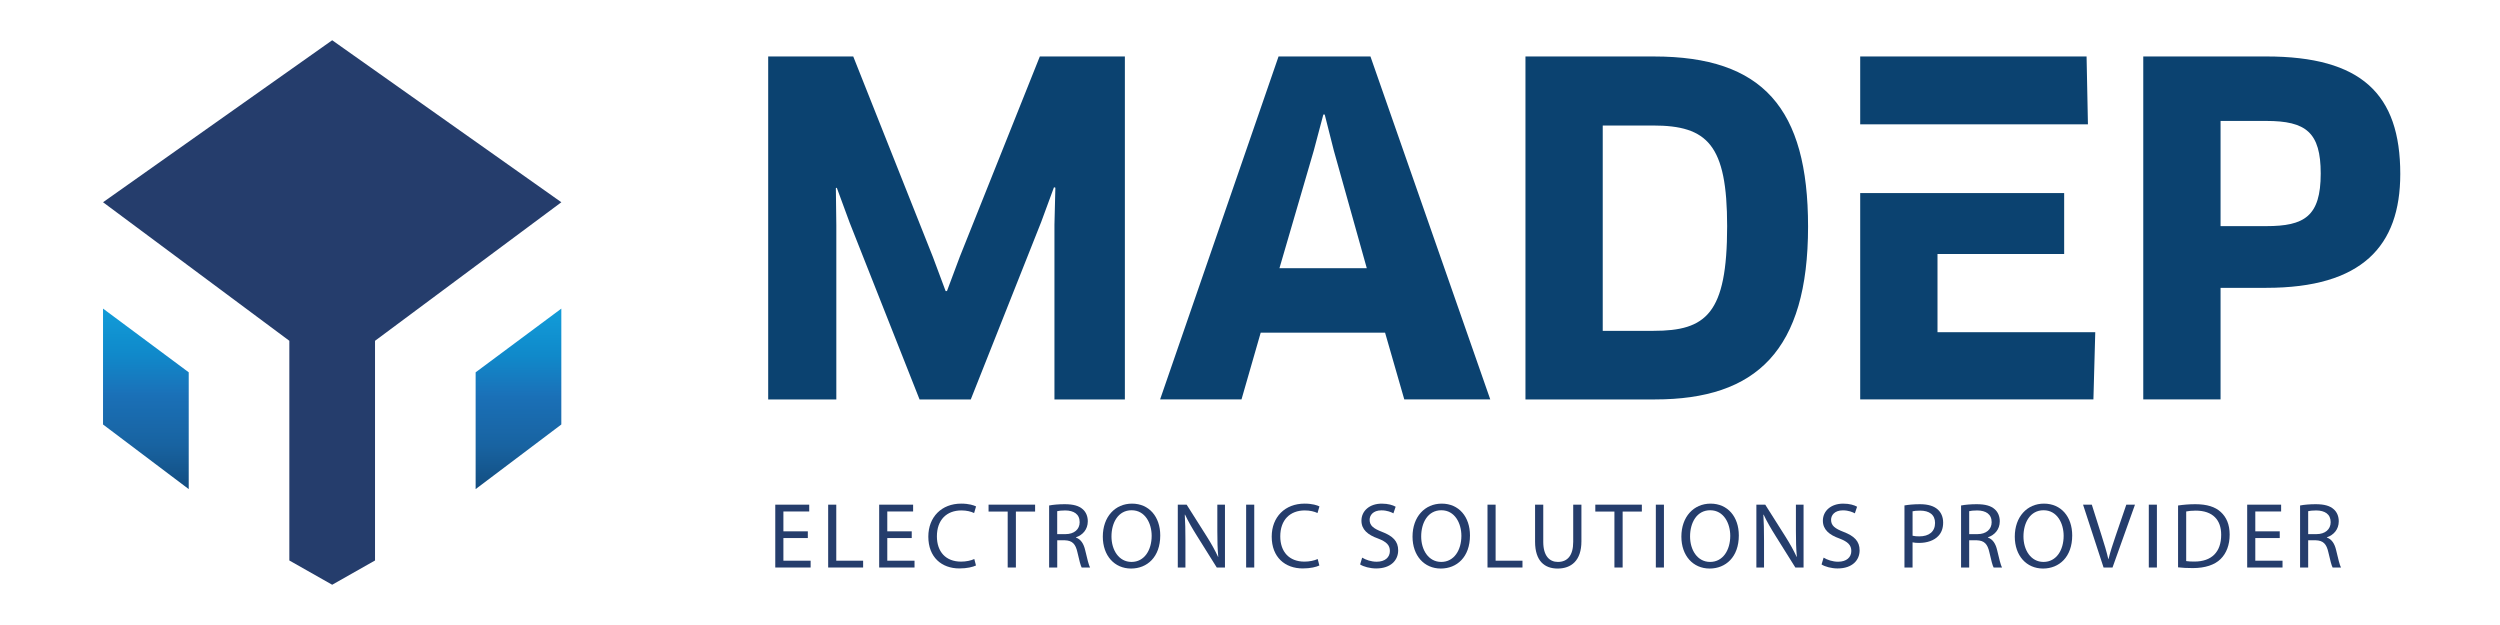
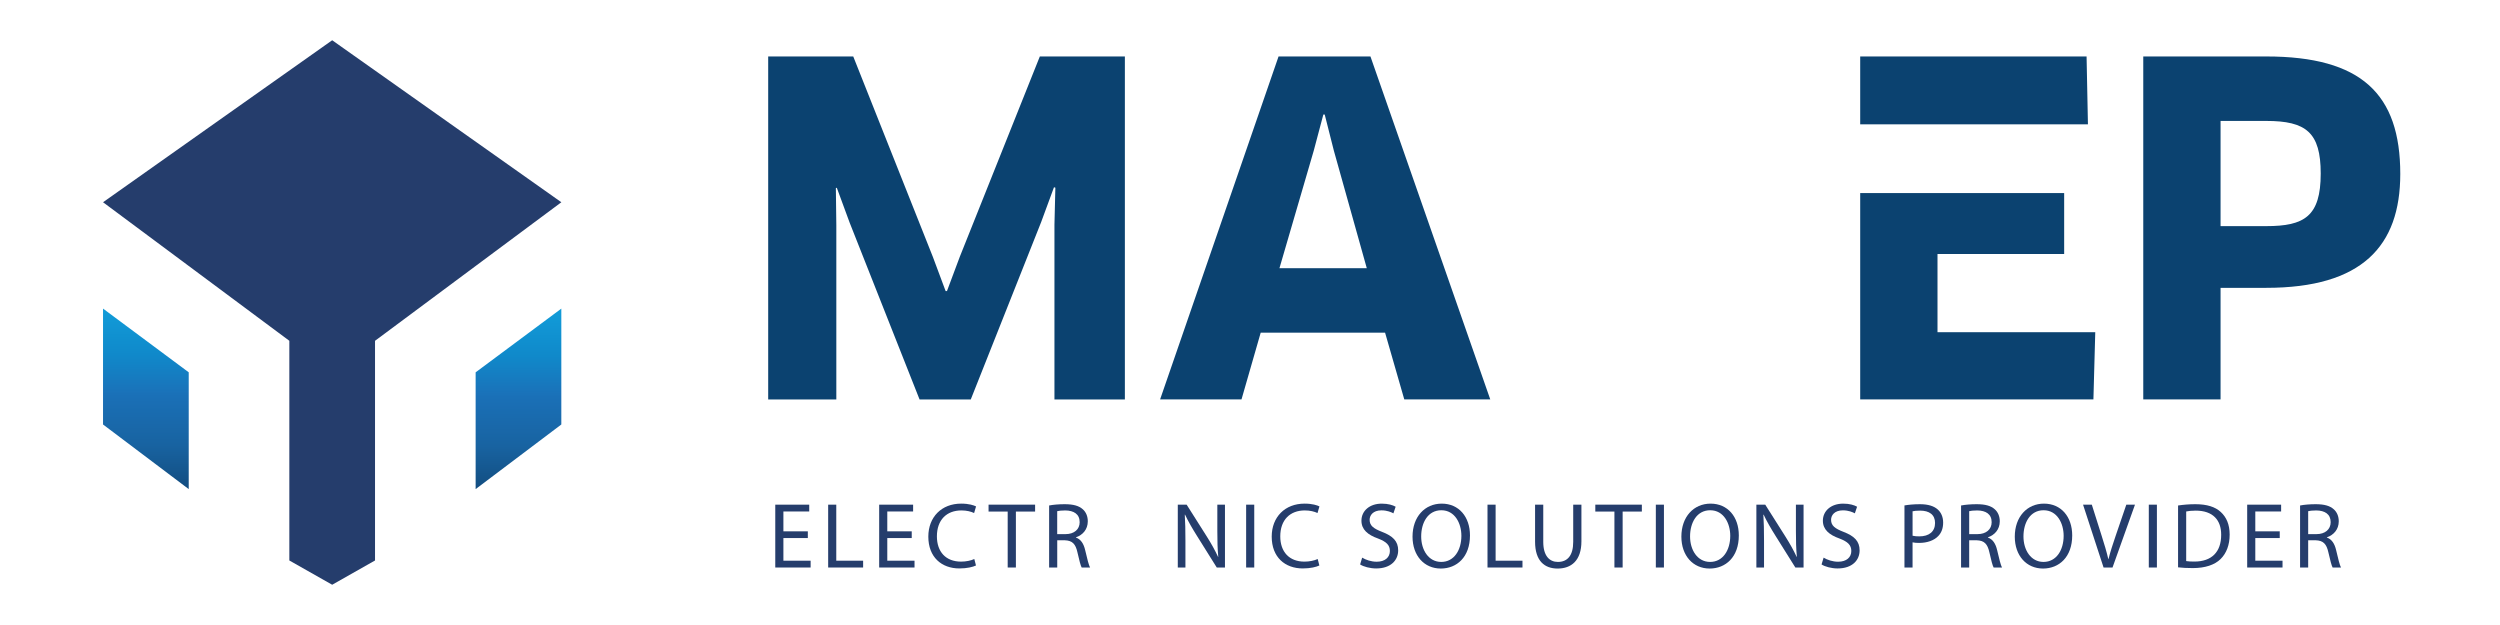
<svg xmlns="http://www.w3.org/2000/svg" xmlns:xlink="http://www.w3.org/1999/xlink" version="1.1" id="Calque_1" x="0px" y="0px" width="200px" height="50px" viewBox="0 0 200 50" enable-background="new 0 0 200 50" xml:space="preserve">
  <polygon fill="#0B4270" points="68.26,4.518 74.625,20.54 75.649,23.283 75.758,23.283 76.784,20.54 83.186,4.518 89.99,4.518   89.99,31.955 84.356,31.955 84.356,17.98 84.429,15.016 84.319,14.979 83.295,17.76 77.662,31.955 73.564,31.955 67.966,17.797   66.943,15.016 66.869,15.053 66.906,18.016 66.906,31.955 61.455,31.955 61.455,4.518 " />
-   <path fill="#0B4270" d="M110.806,26.613h-9.95l-1.536,5.34h-6.512l9.476-27.436h7.352l9.585,27.436h-6.878L110.806,26.613z   M105.1,12.053l-2.744,9.402h6.987l-2.634-9.402l-0.732-2.891h-0.109L105.1,12.053z" />
-   <path fill="#0B4270" d="M132.391,31.955h-10.354V4.518h10.279c8.707,0,12.329,4.133,12.329,13.608  C144.646,28.039,140.512,31.955,132.391,31.955 M132.244,10.041h-4.025v16.426h4.063c4.206,0,5.889-1.354,5.889-8.377  C138.17,11.578,136.598,10.041,132.244,10.041" />
+   <path fill="#0B4270" d="M110.806,26.613h-9.95l-1.536,5.34h-6.512l9.476-27.436h7.352l9.585,27.436h-6.878L110.806,26.613z   M105.1,12.053l-2.744,9.402h6.987l-2.634-9.402l-0.732-2.891h-0.109L105.1,12.053" />
  <path fill="#0B4270" d="M181.303,23.027h-3.658v8.926h-6.184V4.517h9.842c7.609,0,10.719,3,10.719,9.401  C192.021,19.699,188.949,23.027,181.303,23.027 M181.303,9.675h-3.658v8.415h3.658c3.035,0,4.354-0.769,4.354-4.208  C185.656,10.59,184.484,9.675,181.303,9.675" />
  <g>
    <defs>
      <polygon id="SVGID_1_" points="38.051,29.786 38.051,39.128 44.907,33.958 44.907,24.688   " />
    </defs>
    <clipPath id="SVGID_2_">
      <use xlink:href="#SVGID_1_" overflow="visible" />
    </clipPath>
    <linearGradient id="SVGID_3_" gradientUnits="userSpaceOnUse" x1="-317.51" y1="323.888" x2="-316.862" y2="323.888" gradientTransform="matrix(0 22.268 22.268 0 -7170.962 7095.128)">
      <stop offset="0" style="stop-color:#119AD7" />
      <stop offset="0.023" style="stop-color:#119AD7" />
      <stop offset="0.25" style="stop-color:#1089CA" />
      <stop offset="0.461" style="stop-color:#1A72B9" />
      <stop offset="0.477" style="stop-color:#1A70B7" />
      <stop offset="0.75" style="stop-color:#1863A1" />
      <stop offset="1" style="stop-color:#124C7F" />
    </linearGradient>
    <rect x="38.051" y="24.688" clip-path="url(#SVGID_2_)" fill="url(#SVGID_3_)" width="6.855" height="14.44" />
  </g>
  <polygon fill="#253D6C" points="26.575,46.78 23.147,44.838 23.147,27.263 15.098,21.277 8.243,16.179 26.575,3.22 44.908,16.18   30.002,27.264 30.002,44.838 " />
  <g>
    <defs>
      <polygon id="SVGID_4_" points="8.242,33.958 15.098,39.128 15.098,29.785 8.242,24.687   " />
    </defs>
    <clipPath id="SVGID_5_">
      <use xlink:href="#SVGID_4_" overflow="visible" />
    </clipPath>
    <linearGradient id="SVGID_6_" gradientUnits="userSpaceOnUse" x1="-317.51" y1="324.613" x2="-316.862" y2="324.613" gradientTransform="matrix(0 22.269 22.269 0 -7217.168 7095.353)">
      <stop offset="0" style="stop-color:#119AD7" />
      <stop offset="0.023" style="stop-color:#119AD7" />
      <stop offset="0.25" style="stop-color:#1089CA" />
      <stop offset="0.461" style="stop-color:#1A72B9" />
      <stop offset="0.477" style="stop-color:#1A70B7" />
      <stop offset="0.75" style="stop-color:#1863A1" />
      <stop offset="1" style="stop-color:#124C7F" />
    </linearGradient>
    <rect x="8.242" y="24.687" clip-path="url(#SVGID_5_)" fill="url(#SVGID_6_)" width="6.856" height="14.441" />
  </g>
  <polygon fill="#0B4270" points="167.035,9.949 166.926,4.518 148.816,4.518 148.816,9.949 " />
  <polygon fill="#0B4270" points="155,20.321 165.133,20.321 165.133,15.444 148.816,15.444 148.816,31.953 167.473,31.953   167.621,26.576 155,26.576 " />
  <polygon fill="#253D6C" points="64.626,43.044 62.672,43.044 62.672,44.856 64.85,44.856 64.85,45.401 62.022,45.401 62.022,40.373   64.738,40.373 64.738,40.918 62.672,40.918 62.672,42.507 64.626,42.507 " />
  <polygon fill="#253D6C" points="66.253,40.373 66.902,40.373 66.902,44.856 69.05,44.856 69.05,45.401 66.253,45.401 " />
  <polygon fill="#253D6C" points="72.938,43.044 70.983,43.044 70.983,44.856 73.162,44.856 73.162,45.401 70.334,45.401   70.334,40.373 73.049,40.373 73.049,40.918 70.983,40.918 70.983,42.507 72.938,42.507 " />
  <path fill="#253D6C" d="M78.078,45.238c-0.239,0.118-0.716,0.237-1.328,0.237c-1.418,0-2.484-0.896-2.484-2.544  c0-1.573,1.066-2.641,2.625-2.641c0.627,0,1.022,0.134,1.194,0.224l-0.156,0.529c-0.247-0.119-0.597-0.209-1.015-0.209  c-1.179,0-1.962,0.754-1.962,2.075c0,1.23,0.708,2.021,1.933,2.021c0.395,0,0.798-0.083,1.059-0.209L78.078,45.238z" />
  <polygon fill="#253D6C" points="80.615,40.925 79.085,40.925 79.085,40.372 82.808,40.372 82.808,40.925 81.271,40.925   81.271,45.401 80.615,45.401 " />
  <path fill="#253D6C" d="M83.927,40.44c0.328-0.067,0.798-0.104,1.246-0.104c0.694,0,1.142,0.127,1.456,0.41  c0.253,0.224,0.395,0.566,0.395,0.955c0,0.664-0.417,1.104-0.946,1.283v0.022c0.388,0.134,0.619,0.492,0.738,1.014  c0.165,0.702,0.284,1.187,0.388,1.381h-0.671c-0.082-0.142-0.194-0.574-0.335-1.201c-0.149-0.693-0.418-0.955-1.008-0.977h-0.611  v2.178h-0.649V40.44z M84.576,42.73h0.664c0.694,0,1.133-0.38,1.133-0.955c0-0.649-0.47-0.933-1.156-0.94  c-0.313,0-0.537,0.031-0.641,0.06V42.73z" />
-   <path fill="#253D6C" d="M92.82,42.835c0,1.731-1.052,2.648-2.335,2.648c-1.328,0-2.26-1.029-2.26-2.552  c0-1.596,0.992-2.641,2.334-2.641C91.932,40.291,92.82,41.343,92.82,42.835 M88.918,42.918c0,1.073,0.581,2.036,1.604,2.036  c1.029,0,1.611-0.947,1.611-2.09c0-0.999-0.522-2.044-1.604-2.044C89.456,40.82,88.918,41.813,88.918,42.918" />
  <path fill="#253D6C" d="M94.223,45.401v-5.028h0.708l1.611,2.545c0.373,0.589,0.664,1.118,0.903,1.633l0.015-0.007  c-0.06-0.672-0.074-1.284-0.074-2.067v-2.104h0.611v5.028h-0.656l-1.597-2.552c-0.351-0.559-0.687-1.134-0.94-1.678l-0.022,0.007  c0.038,0.635,0.052,1.238,0.052,2.074v2.148H94.223z" />
  <rect x="99.691" y="40.373" fill="#253D6C" width="0.649" height="5.028" />
  <path fill="#253D6C" d="M105.549,45.238c-0.239,0.118-0.717,0.237-1.328,0.237c-1.418,0-2.484-0.896-2.484-2.544  c0-1.573,1.066-2.641,2.626-2.641c0.627,0,1.022,0.134,1.193,0.224l-0.156,0.529c-0.246-0.119-0.597-0.209-1.015-0.209  c-1.18,0-1.963,0.754-1.963,2.075c0,1.23,0.709,2.021,1.933,2.021c0.396,0,0.799-0.083,1.06-0.209L105.549,45.238z" />
  <path fill="#253D6C" d="M108.973,44.611c0.291,0.178,0.717,0.327,1.164,0.327c0.664,0,1.053-0.351,1.053-0.857  c0-0.47-0.27-0.739-0.948-1c-0.82-0.291-1.327-0.716-1.327-1.425c0-0.783,0.648-1.365,1.625-1.365c0.516,0,0.889,0.119,1.111,0.247  l-0.178,0.529c-0.164-0.09-0.5-0.239-0.955-0.239c-0.687,0-0.948,0.41-0.948,0.753c0,0.471,0.307,0.702,1,0.971  c0.851,0.328,1.284,0.738,1.284,1.478c0,0.775-0.576,1.446-1.762,1.446c-0.484,0-1.014-0.142-1.283-0.32L108.973,44.611z" />
  <path fill="#253D6C" d="M117.598,42.835c0,1.731-1.051,2.648-2.335,2.648c-1.328,0-2.261-1.029-2.261-2.552  c0-1.596,0.992-2.641,2.336-2.641C116.709,40.291,117.598,41.343,117.598,42.835 M113.695,42.918c0,1.073,0.582,2.036,1.604,2.036  c1.03,0,1.612-0.947,1.612-2.09c0-0.999-0.523-2.044-1.604-2.044C114.232,40.82,113.695,41.813,113.695,42.918" />
  <polygon fill="#253D6C" points="119,40.373 119.649,40.373 119.649,44.856 121.798,44.856 121.798,45.401 119,45.401 " />
  <path fill="#253D6C" d="M123.461,40.373v2.977c0,1.127,0.5,1.604,1.172,1.604c0.746,0,1.224-0.491,1.224-1.604v-2.977h0.657v2.932  c0,1.544-0.813,2.179-1.903,2.179c-1.029,0-1.805-0.589-1.805-2.148v-2.962H123.461z" />
  <polygon fill="#253D6C" points="129.154,40.925 127.625,40.925 127.625,40.372 131.348,40.372 131.348,40.925 129.811,40.925   129.811,45.401 129.154,45.401 " />
  <rect x="132.467" y="40.373" fill="#253D6C" width="0.648" height="5.028" />
  <path fill="#253D6C" d="M139.106,42.835c0,1.731-1.052,2.648-2.335,2.648c-1.328,0-2.261-1.029-2.261-2.552  c0-1.596,0.992-2.641,2.335-2.641C138.218,40.291,139.106,41.343,139.106,42.835 M135.205,42.918c0,1.073,0.581,2.036,1.604,2.036  c1.029,0,1.611-0.947,1.611-2.09c0-0.999-0.521-2.044-1.604-2.044C135.742,40.82,135.205,41.813,135.205,42.918" />
  <path fill="#253D6C" d="M140.51,45.401v-5.028h0.709l1.61,2.545c0.373,0.589,0.665,1.118,0.903,1.633l0.015-0.007  c-0.06-0.672-0.074-1.284-0.074-2.067v-2.104h0.612v5.028h-0.657l-1.597-2.552c-0.351-0.559-0.687-1.134-0.941-1.678l-0.021,0.007  c0.038,0.635,0.053,1.238,0.053,2.074v2.148H140.51z" />
  <path fill="#253D6C" d="M145.889,44.611c0.291,0.178,0.715,0.327,1.164,0.327c0.664,0,1.052-0.351,1.052-0.857  c0-0.47-0.269-0.739-0.947-1c-0.821-0.291-1.328-0.716-1.328-1.425c0-0.783,0.649-1.365,1.626-1.365  c0.516,0,0.889,0.119,1.111,0.247l-0.179,0.529c-0.163-0.09-0.5-0.239-0.954-0.239c-0.688,0-0.948,0.41-0.948,0.753  c0,0.471,0.306,0.702,1,0.971c0.851,0.328,1.283,0.738,1.283,1.478c0,0.775-0.575,1.446-1.761,1.446  c-0.485,0-1.015-0.142-1.283-0.32L145.889,44.611z" />
  <path fill="#253D6C" d="M152.357,40.434c0.313-0.053,0.723-0.098,1.246-0.098c0.641,0,1.111,0.148,1.41,0.417  c0.275,0.239,0.439,0.604,0.439,1.053c0,0.454-0.135,0.813-0.389,1.074c-0.342,0.365-0.902,0.553-1.535,0.553  c-0.195,0-0.373-0.009-0.523-0.046v2.015h-0.648V40.434z M153.006,42.858c0.143,0.036,0.32,0.052,0.537,0.052  c0.783,0,1.262-0.382,1.262-1.074c0-0.665-0.471-0.986-1.188-0.986c-0.283,0-0.5,0.023-0.611,0.053V42.858z" />
  <path fill="#253D6C" d="M156.885,40.44c0.33-0.067,0.799-0.104,1.246-0.104c0.693,0,1.143,0.127,1.455,0.41  c0.254,0.224,0.396,0.566,0.396,0.955c0,0.664-0.418,1.104-0.947,1.283v0.022c0.387,0.134,0.619,0.492,0.738,1.014  c0.164,0.702,0.283,1.187,0.387,1.381h-0.67c-0.084-0.142-0.195-0.574-0.336-1.201c-0.15-0.693-0.418-0.955-1.008-0.977h-0.611  v2.178h-0.65V40.44z M157.535,42.73h0.664c0.693,0,1.133-0.38,1.133-0.955c0-0.649-0.469-0.933-1.156-0.94  c-0.313,0-0.537,0.031-0.641,0.06V42.73z" />
  <path fill="#253D6C" d="M165.777,42.835c0,1.731-1.051,2.648-2.334,2.648c-1.328,0-2.26-1.029-2.26-2.552  c0-1.596,0.992-2.641,2.334-2.641C164.891,40.291,165.777,41.343,165.777,42.835 M161.877,42.918c0,1.073,0.582,2.036,1.604,2.036  c1.029,0,1.611-0.947,1.611-2.09c0-0.999-0.521-2.044-1.604-2.044C162.414,40.82,161.877,41.813,161.877,42.918" />
  <path fill="#253D6C" d="M168.285,45.401l-1.641-5.028h0.701l0.783,2.477c0.217,0.679,0.402,1.291,0.537,1.88h0.014  c0.143-0.581,0.352-1.216,0.576-1.871l0.85-2.485h0.693l-1.797,5.028H168.285z" />
  <rect x="171.904" y="40.373" fill="#253D6C" width="0.648" height="5.028" />
  <path fill="#253D6C" d="M174.246,40.44c0.396-0.06,0.865-0.104,1.381-0.104c0.934,0,1.596,0.216,2.037,0.626  c0.447,0.41,0.709,0.993,0.709,1.806c0,0.821-0.254,1.492-0.725,1.955c-0.471,0.47-1.246,0.724-2.223,0.724  c-0.463,0-0.852-0.022-1.18-0.06V40.44z M174.895,44.887c0.166,0.029,0.404,0.038,0.658,0.038c1.387,0,2.141-0.776,2.141-2.134  c0.008-1.187-0.664-1.941-2.037-1.941c-0.336,0-0.59,0.031-0.762,0.068V44.887z" />
  <polygon fill="#253D6C" points="182.379,43.044 180.424,43.044 180.424,44.856 182.602,44.856 182.602,45.401 179.775,45.401   179.775,40.373 182.49,40.373 182.49,40.918 180.424,40.918 180.424,42.507 182.379,42.507 " />
  <path fill="#253D6C" d="M184.006,40.44c0.328-0.067,0.797-0.104,1.246-0.104c0.693,0,1.141,0.127,1.453,0.41  c0.254,0.224,0.396,0.566,0.396,0.955c0,0.664-0.418,1.104-0.947,1.283v0.022c0.387,0.134,0.619,0.492,0.738,1.014  c0.164,0.702,0.283,1.187,0.387,1.381h-0.67c-0.082-0.142-0.193-0.574-0.336-1.201c-0.15-0.693-0.418-0.955-1.008-0.977h-0.611  v2.178h-0.648V40.44z M184.654,42.73h0.664c0.693,0,1.135-0.38,1.135-0.955c0-0.649-0.471-0.933-1.156-0.94  c-0.314,0-0.539,0.031-0.643,0.06V42.73z" />
</svg>